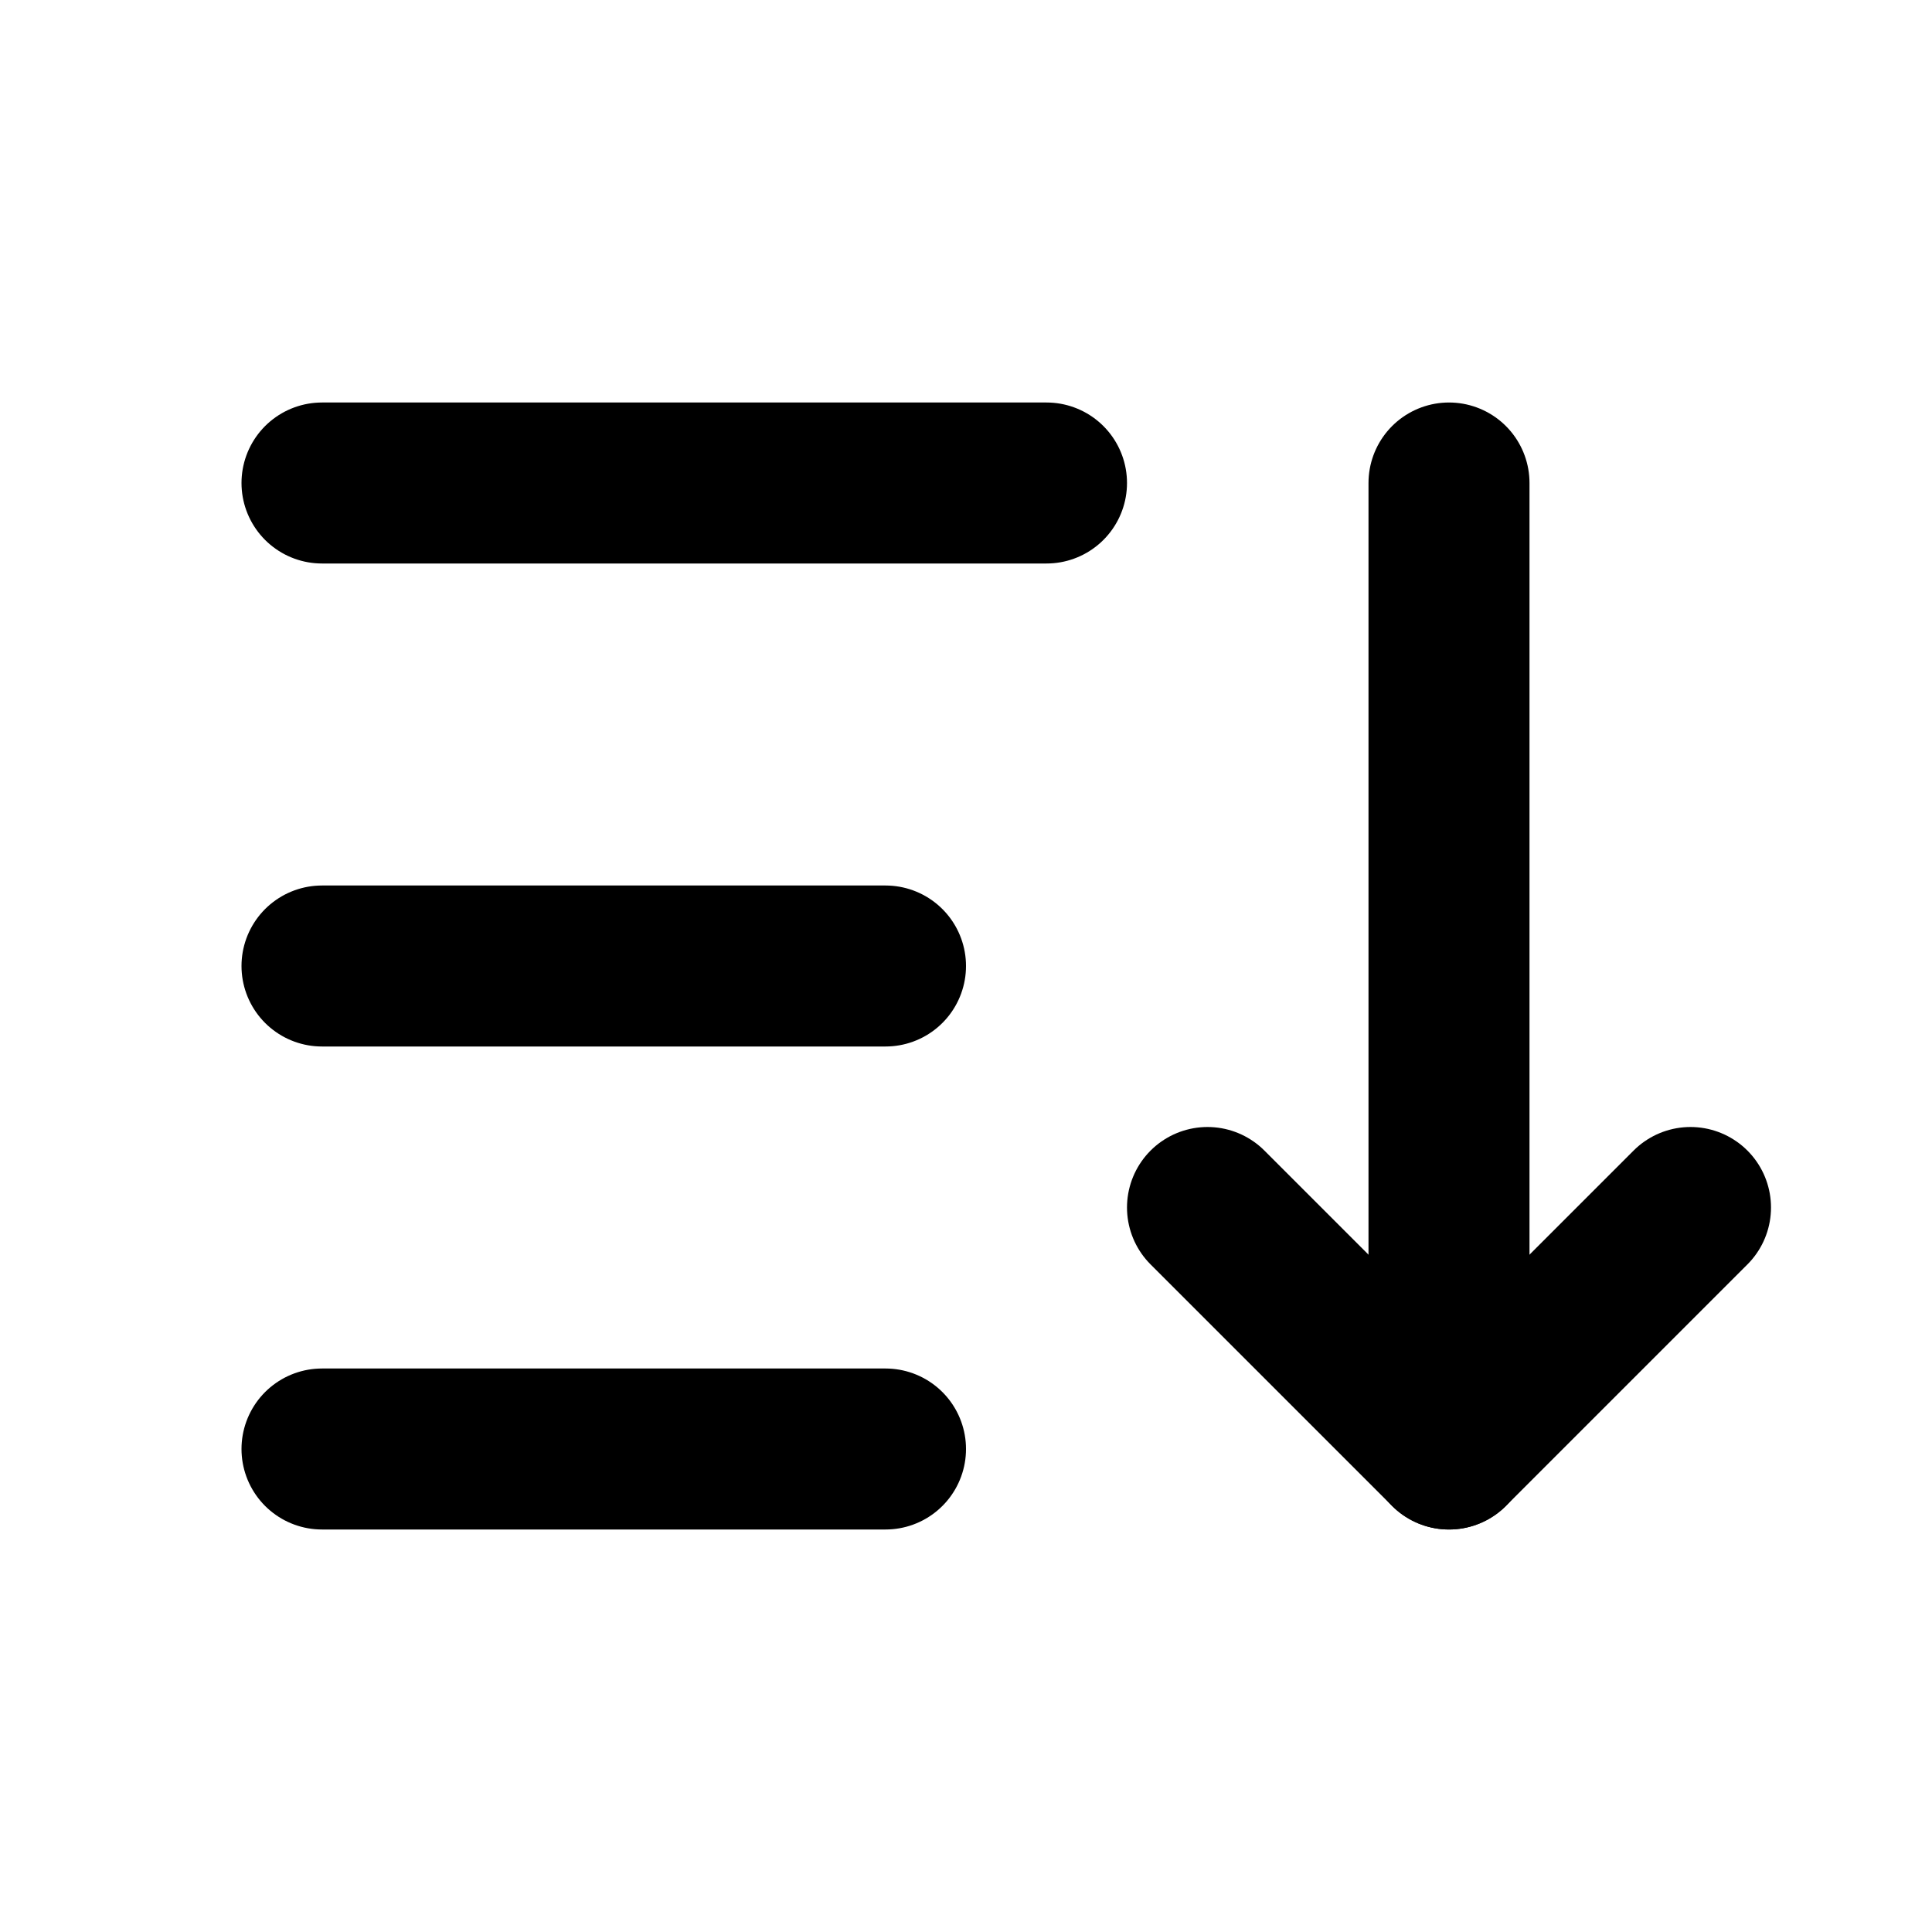
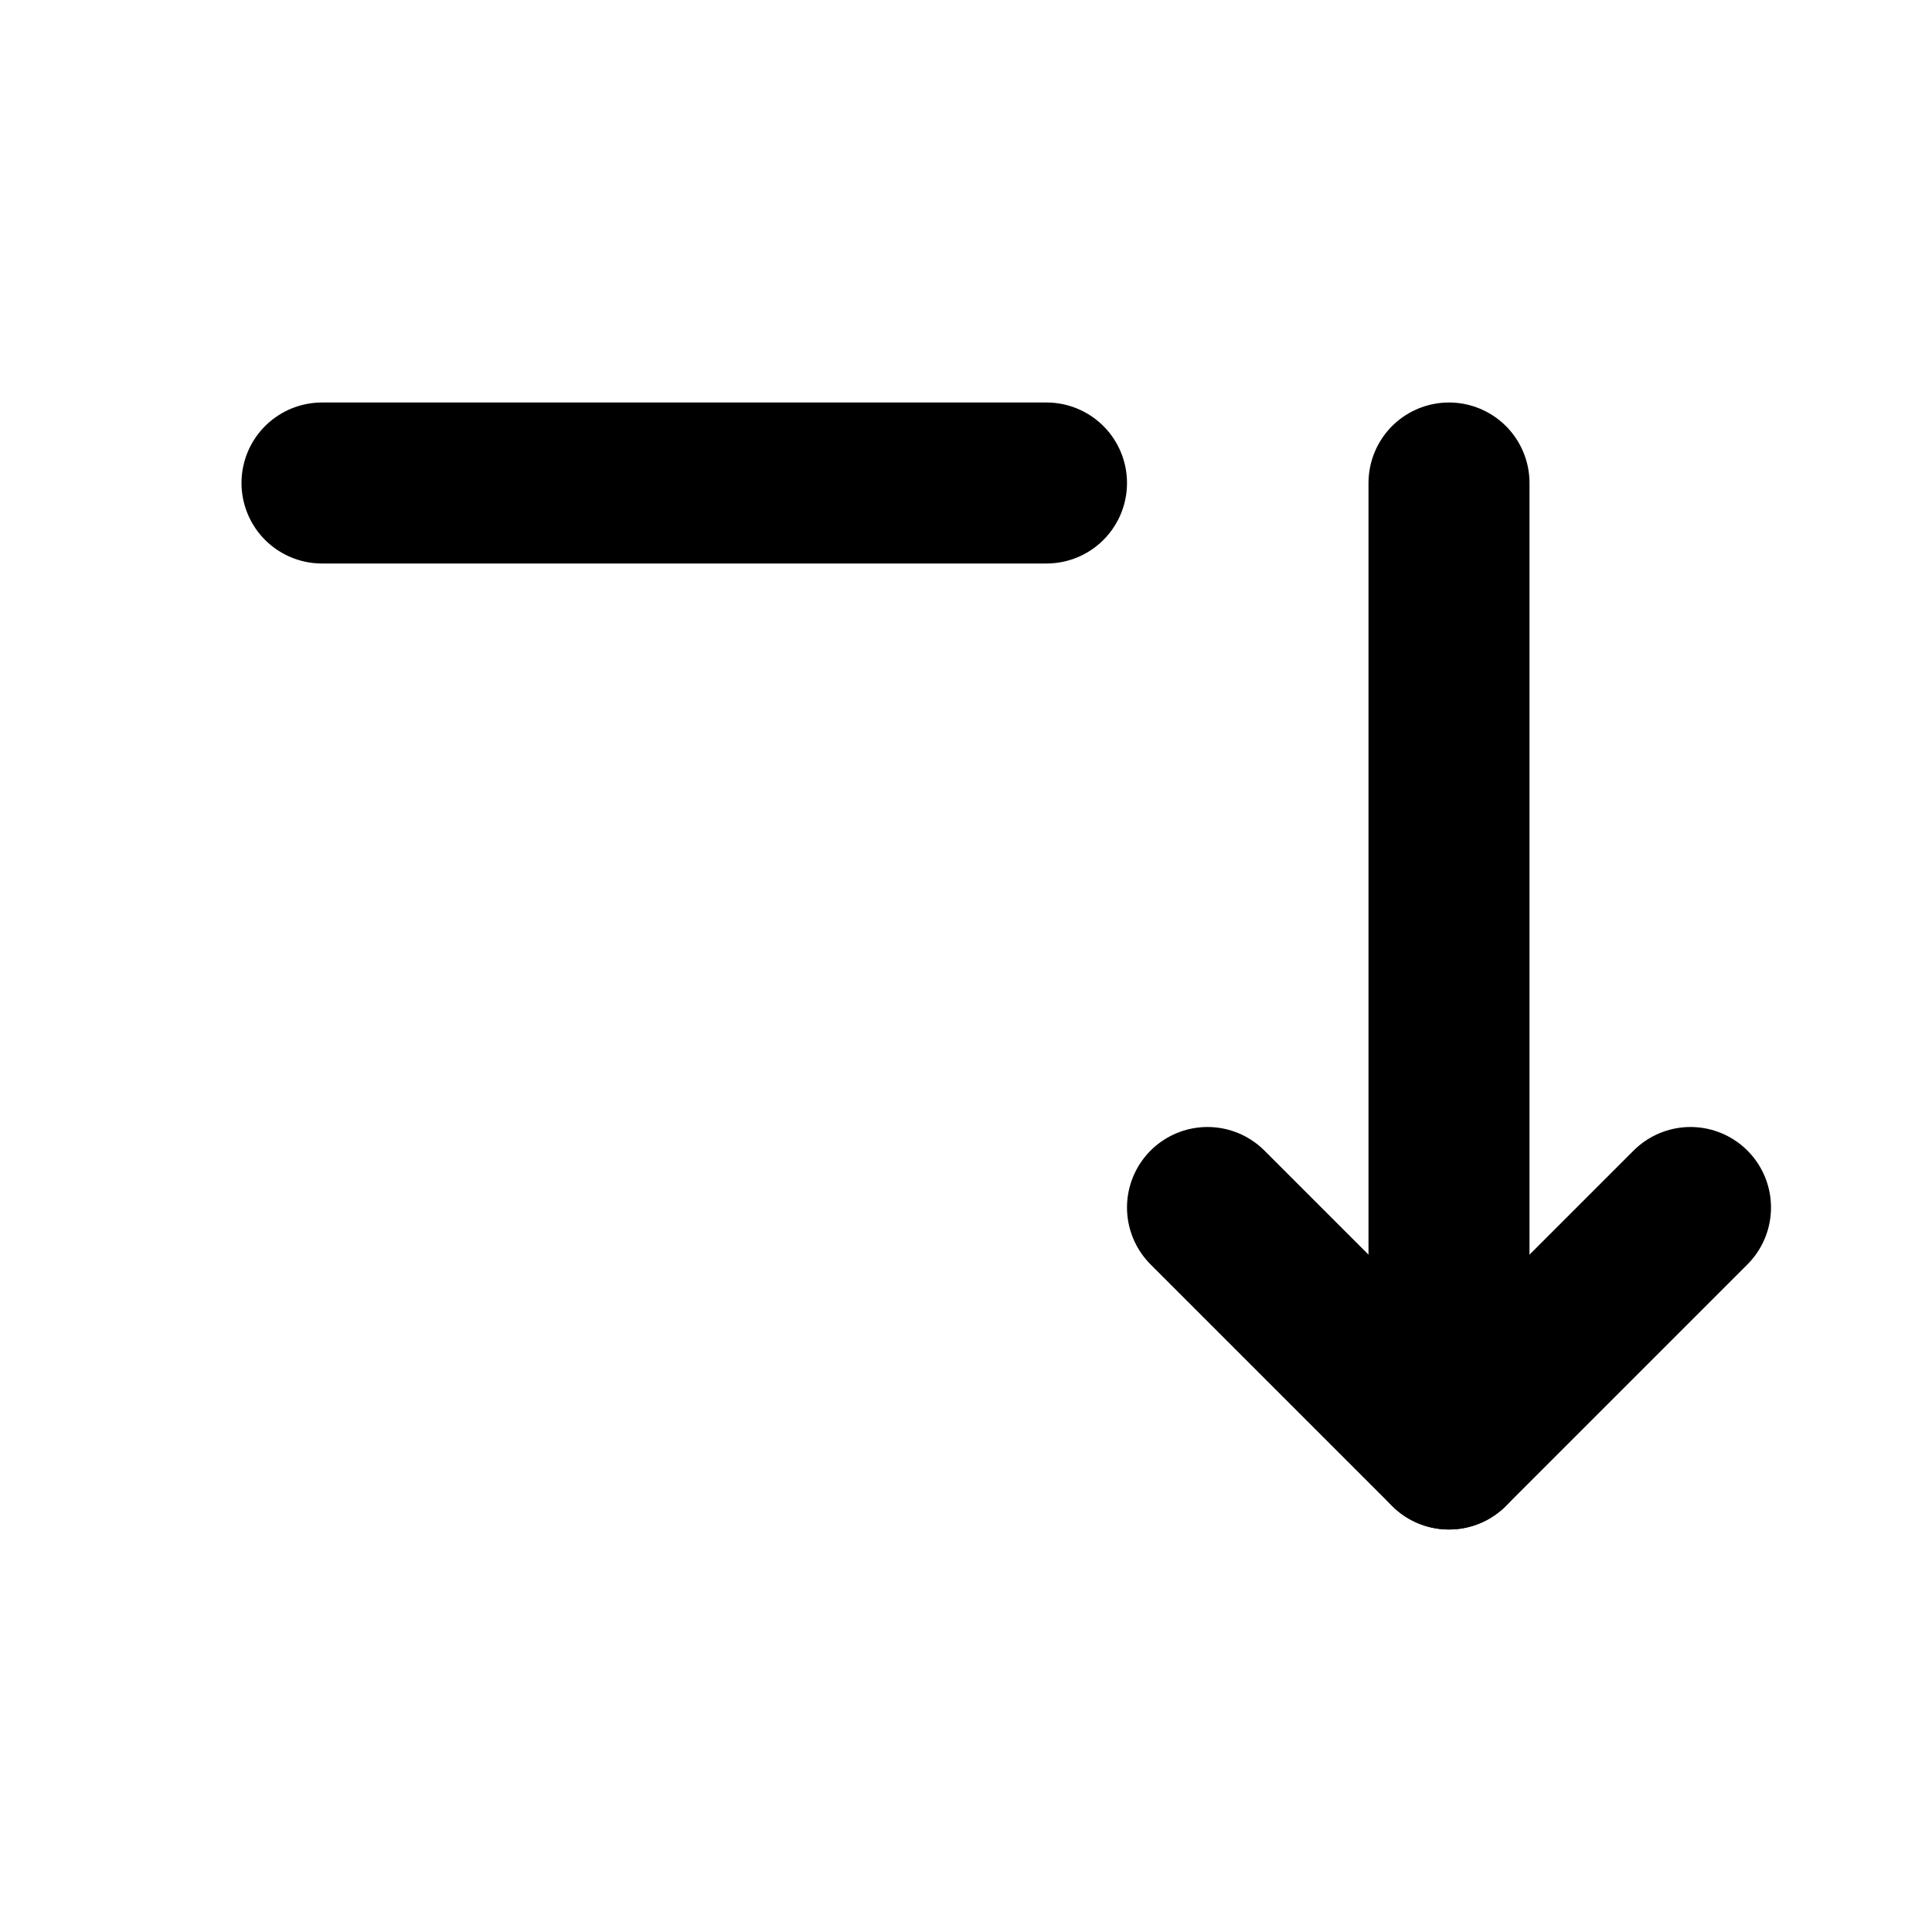
<svg xmlns="http://www.w3.org/2000/svg" width="24" height="24" viewBox="0 0 24 24" fill="none" stroke="currentColor" stroke-width="2" stroke-linecap="round" stroke-linejoin="round">
  <path d="M4 6l9 0" />
-   <path d="M4 12l7 0" />
-   <path d="M4 18l7 0" />
  <path d="M15 15l3 3l3 -3" />
  <path d="M18 6l0 12" />
</svg>